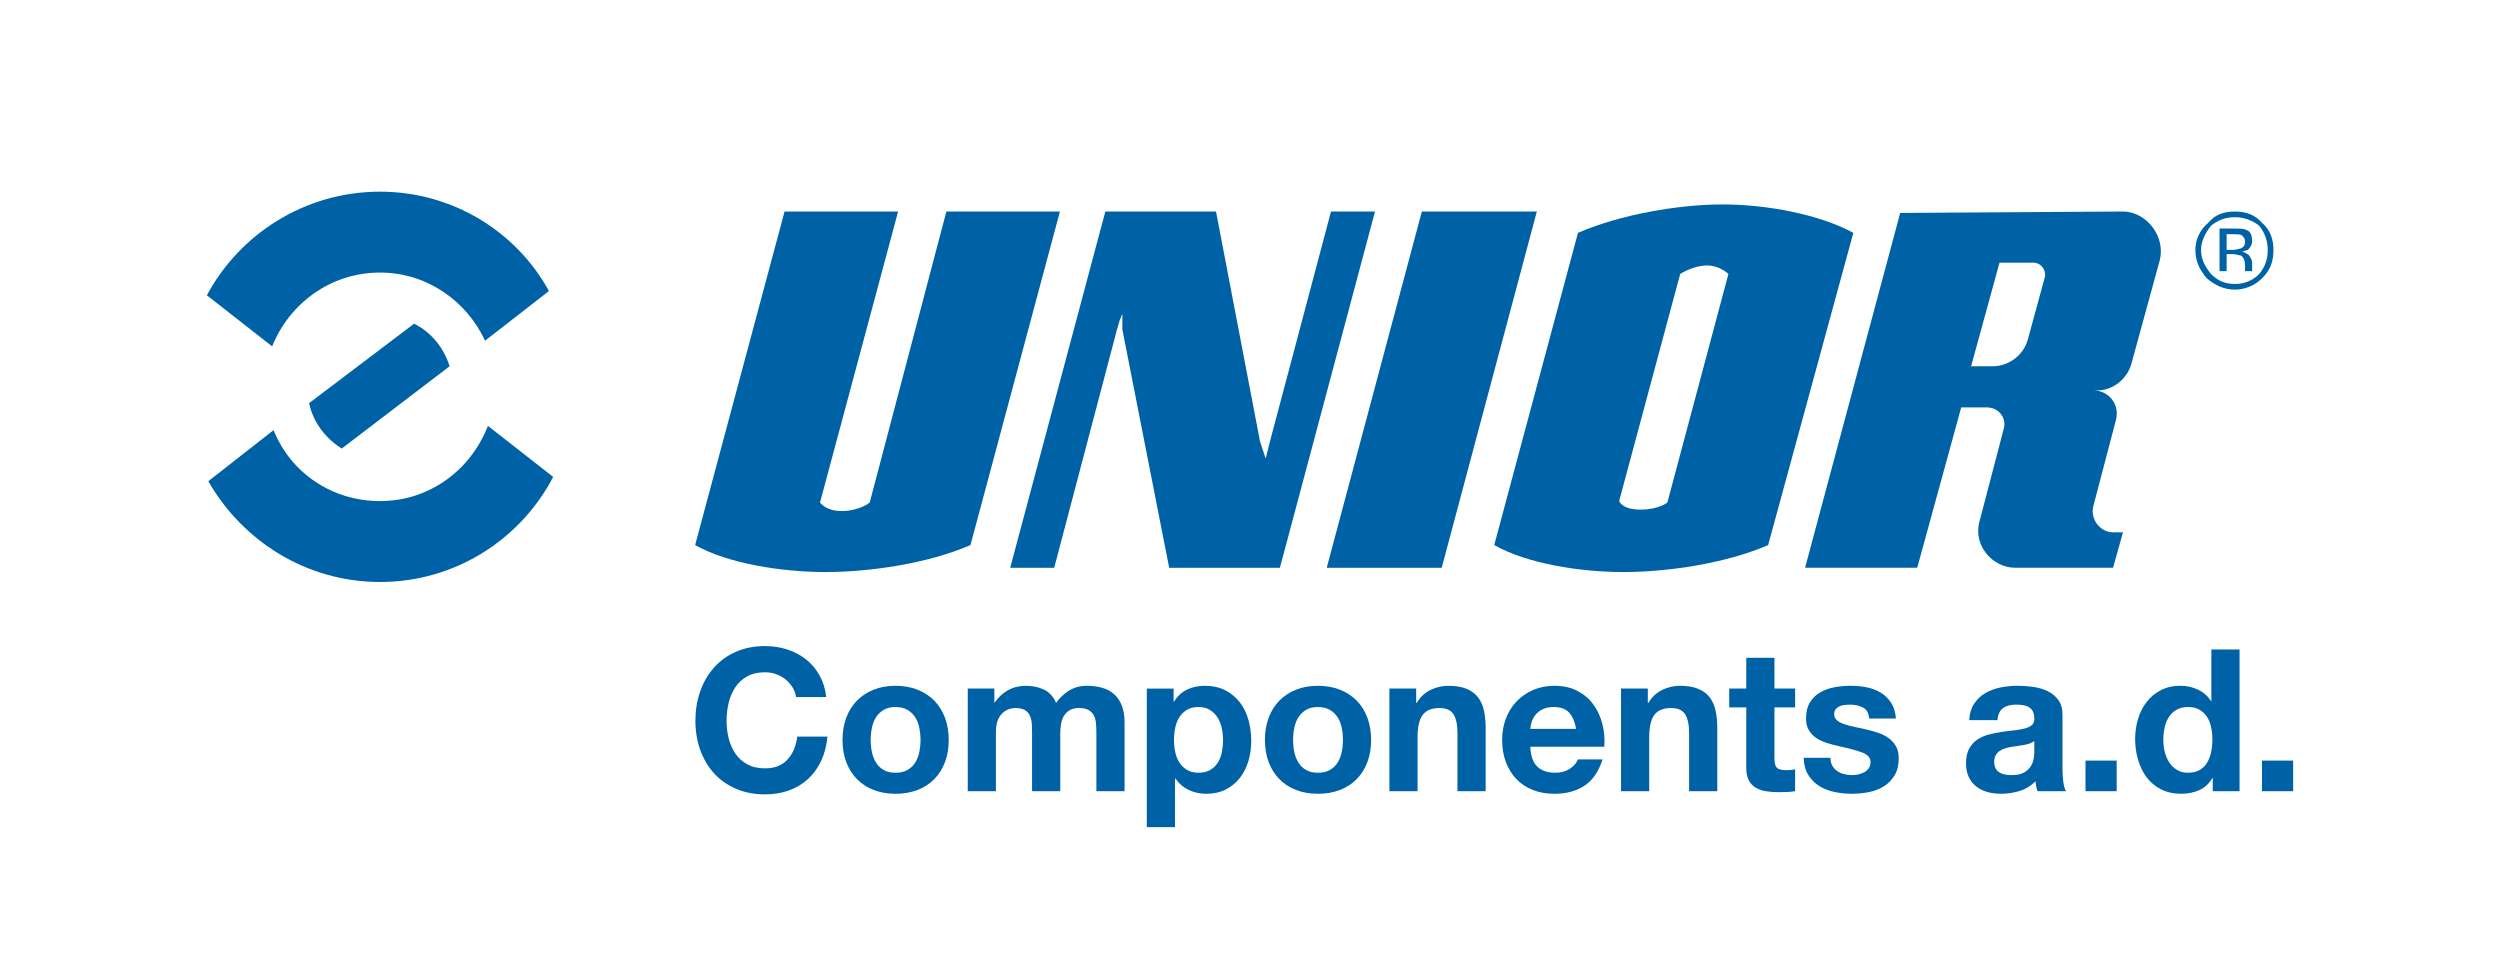
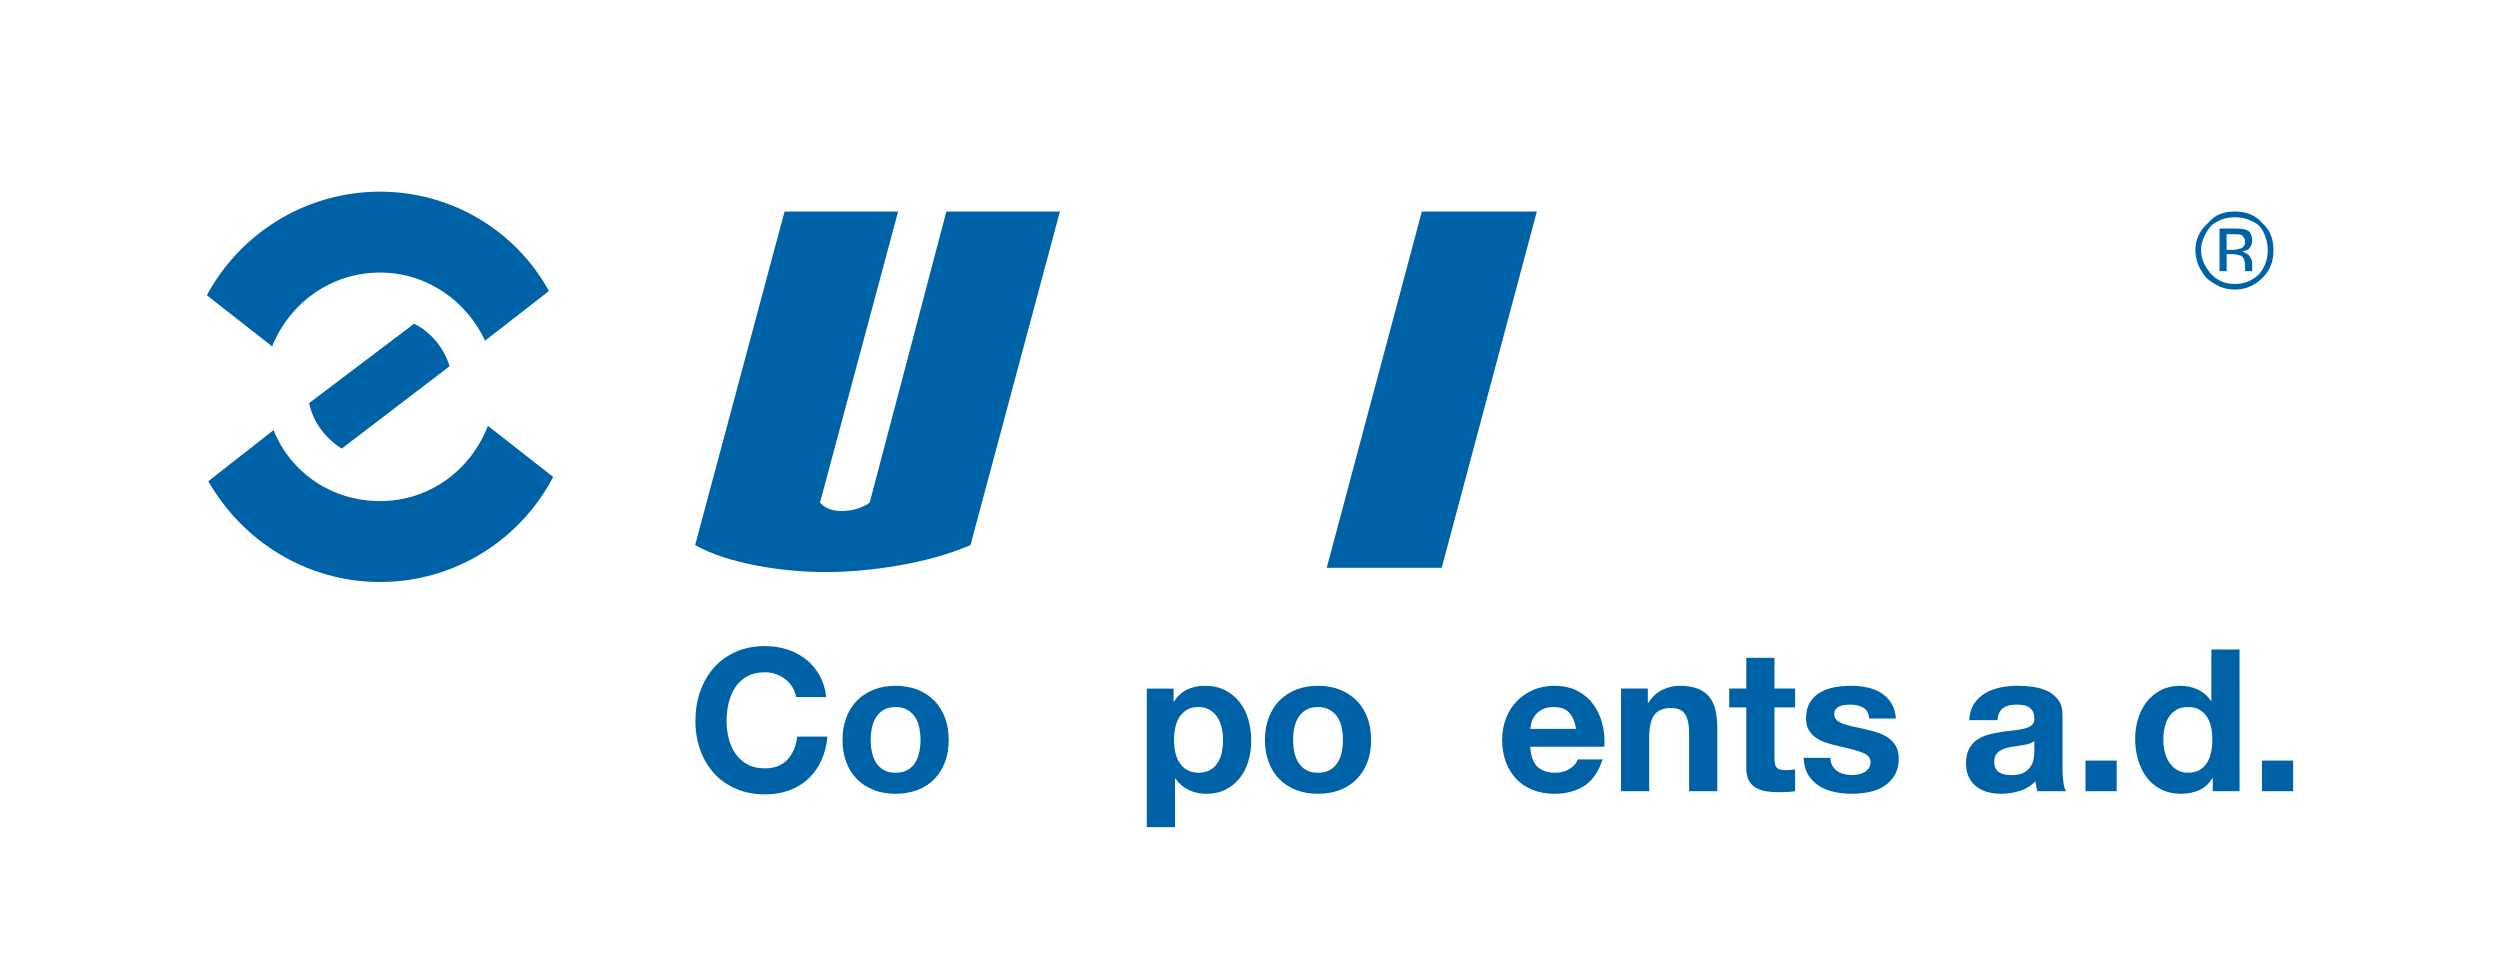
<svg xmlns="http://www.w3.org/2000/svg" id="Layer_1" width="179.747" height="70" version="1.1" viewBox="0 0 179.747 70">
  <defs>
    <style>
      .st0 {
        fill-rule: evenodd;
      }

      .st0, .st1 {
        fill: #0062a6;
      }
    </style>
  </defs>
  <path class="st0" d="M22.223,28.986l7.551-5.713c1.222.61,2.143,1.733,2.551,3.06l-7.757,5.919c-1.123-.715-2.04-1.838-2.345-3.266h0ZM19.67,30.926c1.225,3.06,4.186,5.101,7.654,5.101,3.573,0,6.531-2.245,7.756-5.409l4.693,3.673c-2.345,4.491-7.041,7.554-12.449,7.554-5.306,0-9.899-2.961-12.347-7.246l4.693-3.673ZM34.875,24.495c-1.325-2.855-4.183-4.898-7.551-4.898-3.571,0-6.531,2.245-7.757,5.308l-4.693-3.675c2.348-4.389,7.041-7.449,12.45-7.449,5.206,0,9.796,2.858,12.144,7.144l-4.593,3.57Z" />
  <path class="st0" d="M102.229,15.209h8.267l-6.839,25.614h-8.267l6.839-25.614Z" />
  <path class="st0" d="M68.043,15.209h8.164l-6.431,23.981c-3.06,1.327-7.244,1.94-10.409,1.94s-7.042-.613-9.387-1.94l6.429-23.982h8.164l-5.614,20.922s.407.612,1.53.612c1.327,0,2.043-.612,2.043-.612l5.511-20.921Z" />
-   <path class="st0" d="M95.698,15.209h3.163l-6.837,25.614h-7.961l-3.368-17.143v-1.123l-.203.511-.205.715-4.491,17.04h-3.163l6.839-25.614h7.959l3.163,16.533.407,1.226.307-1.226,4.39-16.533Z" />
  <path class="st0" d="M158.968,16.232c-.407.51-.715,1.12-.715,1.732,0,.715.308,1.225.715,1.736.51.51,1.02.715,1.735.715.61,0,1.223-.205,1.733-.715.41-.511.612-1.02.612-1.736,0-.612-.202-1.222-.612-1.732-.51-.41-1.123-.613-1.733-.613-.715,0-1.225.203-1.735.613h0ZM162.641,20.008c-.51.51-1.225.815-1.938.815-.818,0-1.43-.305-2.043-.815-.51-.613-.815-1.226-.815-2.043,0-.713.305-1.427.917-1.938.51-.612,1.123-.818,1.94-.818.713,0,1.428.205,1.938.818.613.511.818,1.225.818,1.938.001.817-.204,1.43-.817,2.043h0ZM161.214,16.944c-.103-.103-.308-.103-.613-.103h-.51v1.123h.51c.203,0,.408-.1.51-.1.203-.102.305-.205.305-.512,0-.203-.102-.305-.202-.408h0ZM160.601,16.434c.408,0,.713,0,.917.103.308.102.408.407.408.815,0,.205-.1.41-.305.612-.103,0-.205.103-.408.103.202.102.408.205.51.307.102.203.203.305.203.51v.612h-.51v-.41c0-.305-.102-.612-.305-.713-.102,0-.307-.102-.612-.102h-.407v1.225h-.511v-3.063h1.02Z" />
-   <path class="st0" d="M116.414,36.028s.203.612,1.53.612,1.938-.51,1.938-.51l4.389-16.43s-.61-.613-1.53-.613c-1.02,0-1.938.613-1.938.613l-4.389,16.328ZM127.128,39.19c-3.06,1.327-7.246,1.94-10.409,1.94s-6.939-.613-9.286-1.94l6.021-22.449c3.063-1.327,7.246-2.043,10.41-2.043s6.939.715,9.389,2.043l-6.125,22.449Z" />
-   <path class="st0" d="M143.763,18.885l-2.043,7.448h1.533c1.222,0,2.242-.818,2.55-1.938l1.225-4.491c.1-.51-.307-1.02-.818-1.02h-2.447ZM153.252,26.128c-.305,1.123-1.325,1.94-2.448,1.94h-.307c1.123,0,1.94,1.02,1.633,2.142l-1.633,6.224c-.203.92.51,1.838,1.43,1.838h.713l-.713,2.55h-7.041c-1.633,0-3.063-1.633-2.553-3.366l1.736-6.633c.205-.715-.305-1.53-1.225-1.53h-1.835l-3.163,11.529h-8.064l6.839-25.512,16.02-.102c1.633,0,3.063,1.736,2.653,3.471l-2.042,7.449Z" />
  <g>
    <path class="st1" d="M56.979,49.414c-.134-.214-.3-.402-.5-.564-.2-.161-.426-.288-.678-.378-.252-.09-.516-.136-.792-.136-.505,0-.933.097-1.285.293-.352.195-.638.456-.856.785-.219.328-.378.702-.478,1.12-.1.419-.15.852-.15,1.299,0,.428.05.845.15,1.249.1.404.259.768.478,1.091.219.324.504.583.856.778.352.195.78.293,1.285.293.685,0,1.22-.21,1.606-.628.385-.418.621-.971.706-1.656h2.169c-.057.638-.204,1.213-.442,1.727-.238.514-.552.952-.942,1.313-.39.362-.847.638-1.37.828s-1.099.285-1.727.285c-.781,0-1.482-.135-2.105-.406-.623-.272-1.149-.645-1.577-1.121-.428-.475-.756-1.034-.985-1.677-.228-.642-.343-1.334-.343-2.076,0-.761.114-1.467.343-2.12.228-.652.557-1.22.985-1.705s.954-.866,1.577-1.142c.623-.276,1.325-.414,2.105-.414.561,0,1.092.081,1.591.243.5.161.947.397,1.342.706.395.31.721.692.978,1.149.257.457.418.98.485,1.57h-2.169c-.038-.256-.124-.492-.257-.706Z" />
    <path class="st1" d="M60.847,51.598c.181-.48.438-.889.771-1.227s.733-.6,1.199-.785c.466-.186.989-.278,1.57-.278s1.106.092,1.577.278c.471.185.873.447,1.206.785s.59.747.771,1.227c.181.481.271,1.016.271,1.606s-.091,1.123-.271,1.598c-.181.476-.438.883-.771,1.221s-.735.597-1.206.777c-.471.181-.997.272-1.577.272s-1.104-.091-1.57-.272-.866-.44-1.199-.777c-.333-.338-.59-.745-.771-1.221-.181-.475-.271-1.008-.271-1.598s.09-1.126.271-1.606ZM62.688,54.067c.057.281.155.533.293.757s.321.402.549.535.514.2.856.2.63-.067.863-.2c.233-.133.418-.311.557-.535.138-.224.235-.476.293-.757.057-.281.086-.568.086-.863s-.029-.585-.086-.871c-.057-.285-.155-.537-.293-.756s-.324-.397-.557-.535c-.233-.138-.521-.207-.863-.207s-.628.069-.856.207-.412.316-.549.535c-.138.219-.235.471-.293.756-.057.286-.086.576-.086.871s.029.582.086.863Z" />
-     <path class="st1" d="M71.493,49.507v.999h.029c.266-.38.587-.675.963-.884.376-.21.806-.314,1.292-.314.466,0,.892.09,1.277.271.385.181.678.499.878.956.219-.324.516-.609.892-.856.376-.247.821-.371,1.334-.371.39,0,.752.047,1.085.142.333.095.618.248.856.457.238.21.423.483.557.821.133.338.2.745.2,1.22v4.938h-2.027v-4.182c0-.247-.01-.48-.029-.699s-.071-.409-.157-.571c-.086-.161-.212-.29-.378-.385-.167-.095-.392-.143-.678-.143s-.516.055-.692.164c-.176.11-.314.252-.414.428-.1.176-.167.376-.2.6s-.05.449-.05.678v4.11h-2.027v-4.139c0-.219-.005-.435-.014-.649-.01-.214-.05-.411-.121-.593-.071-.18-.191-.326-.357-.435-.167-.109-.412-.164-.735-.164-.095,0-.221.021-.378.064s-.31.124-.457.243c-.148.119-.274.29-.378.514-.105.224-.157.516-.157.877v4.282h-2.027v-7.379s1.913,0,1.913,0Z" />
    <path class="st1" d="M84.381,49.507v.942h.029c.247-.399.561-.69.942-.87.38-.181.799-.271,1.256-.271.58,0,1.08.109,1.499.328.418.219.766.509,1.042.87.276.362.481.783.614,1.263.133.481.2.983.2,1.506,0,.495-.067.971-.2,1.427-.133.457-.336.861-.607,1.214-.271.352-.609.632-1.013.842-.404.209-.878.314-1.42.314-.457,0-.878-.093-1.263-.279-.385-.185-.702-.459-.949-.82h-.029v3.496h-2.028v-9.962s1.927,0,1.927,0ZM87.014,55.358c.224-.133.404-.307.542-.521s.235-.464.293-.749c.057-.286.086-.576.086-.871s-.031-.585-.093-.87c-.062-.286-.164-.54-.307-.764s-.326-.404-.549-.542c-.224-.138-.497-.207-.821-.207-.333,0-.612.069-.835.207-.224.138-.405.316-.542.535-.138.219-.235.471-.293.756-.057.286-.086.581-.086.885,0,.295.031.585.093.871.062.285.162.535.3.749s.321.388.549.521c.228.133.504.2.828.2.333,0,.611-.066.835-.2Z" />
    <path class="st1" d="M91.218,51.598c.18-.48.437-.889.77-1.227s.732-.6,1.199-.785c.466-.186.989-.278,1.57-.278s1.106.092,1.577.278c.471.185.873.447,1.206.785s.59.747.771,1.227c.181.481.271,1.016.271,1.606s-.09,1.123-.271,1.598c-.181.476-.438.883-.771,1.221s-.735.597-1.206.777c-.471.181-.997.272-1.577.272s-1.104-.091-1.57-.272c-.467-.181-.866-.44-1.199-.777-.333-.338-.59-.745-.77-1.221-.181-.475-.272-1.008-.272-1.598s.09-1.126.272-1.606ZM93.059,54.067c.057.281.154.533.292.757s.321.402.55.535c.228.133.513.2.856.2s.63-.067.863-.2.419-.311.557-.535.236-.476.293-.757.085-.568.085-.863-.028-.585-.085-.871c-.057-.285-.155-.537-.293-.756s-.324-.397-.557-.535-.521-.207-.863-.207-.628.069-.856.207c-.229.138-.412.316-.55.535-.138.219-.235.471-.292.756-.057.286-.086.576-.086.871s.029.582.086.863Z" />
-     <path class="st1" d="M101.821,49.507v1.028h.043c.257-.428.59-.739.999-.935.409-.195.828-.292,1.256-.292.543,0,.987.074,1.335.221.347.147.62.352.82.613.2.262.34.581.421.957s.122.792.122,1.249v4.538h-2.027v-4.167c0-.609-.095-1.064-.285-1.363-.191-.3-.529-.45-1.014-.45-.552,0-.952.164-1.199.492-.247.329-.371.869-.371,1.62v3.868h-2.026v-7.379h1.926Z" />
    <path class="st1" d="M110.527,55.116c.304.295.742.443,1.313.443.409,0,.761-.103,1.056-.307s.475-.421.543-.65h1.784c-.286.885-.723,1.518-1.314,1.899-.59.381-1.303.571-2.14.571-.581,0-1.104-.093-1.57-.279-.467-.185-.861-.449-1.185-.792-.324-.342-.574-.752-.749-1.227-.176-.476-.264-.999-.264-1.57,0-.552.09-1.066.271-1.542.181-.475.438-.887.771-1.234s.73-.621,1.191-.821.973-.299,1.535-.299c.628,0,1.175.121,1.641.364.466.242.849.568,1.149.977s.516.875.649,1.399.181,1.07.143,1.641h-5.323c.028.656.195,1.132.499,1.427ZM112.818,51.234c-.243-.266-.612-.399-1.106-.399-.324,0-.593.054-.807.164s-.385.245-.514.407c-.128.161-.219.333-.271.513-.052.181-.083.343-.092.486h3.296c-.095-.515-.264-.905-.506-1.171Z" />
    <path class="st1" d="M118.476,49.507v1.028h.043c.257-.428.59-.739.999-.935.409-.195.828-.292,1.256-.292.543,0,.987.074,1.335.221.347.147.62.352.82.613.2.262.34.581.421.957s.122.792.122,1.249v4.538h-2.027v-4.167c0-.609-.095-1.064-.285-1.363-.191-.3-.529-.45-1.014-.45-.552,0-.952.164-1.199.492-.247.329-.371.869-.371,1.62v3.868h-2.026v-7.379h1.926Z" />
    <path class="st1" d="M129.066,49.507v1.356h-1.484v3.654c0,.342.057.571.171.685.114.114.342.171.685.171.114,0,.224-.004.328-.014.104-.01.204-.024.3-.043v1.57c-.171.029-.362.047-.571.057-.21.01-.414.014-.614.014-.314,0-.611-.021-.892-.064s-.528-.126-.742-.25c-.214-.123-.383-.299-.506-.528-.124-.228-.186-.528-.186-.899v-4.353h-1.227v-1.356h1.227v-2.212h2.027v2.212s1.484,0,1.484,0Z" />
    <path class="st1" d="M131.742,55.051c.09.157.207.285.35.385s.307.174.492.222c.186.047.378.071.578.071.143,0,.293-.017.45-.05s.3-.086.428-.157c.128-.071.235-.167.321-.285.086-.119.129-.269.129-.45,0-.304-.202-.533-.607-.685-.404-.152-.968-.304-1.691-.457-.295-.066-.583-.145-.864-.235s-.531-.21-.749-.357c-.219-.147-.395-.333-.528-.557-.133-.223-.2-.497-.2-.82,0-.476.093-.866.278-1.171.186-.304.431-.544.735-.72.304-.176.647-.3,1.028-.371.381-.072.771-.107,1.17-.107s.788.038,1.164.114.711.204,1.006.385.54.421.735.721.311.678.349,1.134h-1.926c-.029-.39-.176-.654-.443-.792s-.581-.207-.942-.207c-.114,0-.238.008-.371.022s-.254.045-.364.093c-.11.047-.202.117-.278.207s-.114.211-.114.363c0,.181.066.329.2.443.133.114.306.207.521.278.214.072.459.136.735.193s.556.119.842.185c.295.067.582.148.863.243s.531.221.749.378c.219.157.395.352.528.585.133.233.2.521.2.864,0,.485-.097.892-.292,1.22-.195.328-.45.592-.764.792s-.673.34-1.077.421c-.405.081-.816.122-1.235.122-.428,0-.847-.043-1.256-.129-.409-.086-.773-.228-1.092-.428-.318-.2-.581-.464-.785-.792s-.317-.739-.335-1.235h1.927c0,.22.044.407.135.564Z" />
    <path class="st1" d="M141.583,51.776c.029-.476.147-.871.357-1.185.209-.314.475-.566.799-.756.324-.19.688-.326,1.092-.407.404-.081.811-.121,1.22-.121.371,0,.747.026,1.128.078.38.053.728.155,1.041.307.314.153.571.364.771.635s.3.631.3,1.078v3.839c0,.333.019.652.057.956.038.304.104.533.2.685h-2.055c-.038-.114-.069-.231-.093-.35s-.04-.24-.05-.364c-.324.333-.704.566-1.142.7-.438.133-.885.2-1.341.2-.352,0-.681-.043-.985-.129-.305-.086-.571-.219-.799-.4-.229-.18-.407-.409-.536-.685-.128-.276-.192-.604-.192-.984,0-.419.074-.764.221-1.035s.338-.488.571-.649c.233-.162.499-.283.799-.364.3-.081.602-.145.906-.193.304-.047.604-.086.899-.114.295-.029.557-.072.785-.129.229-.057.409-.14.543-.249.133-.11.195-.269.185-.479,0-.219-.035-.392-.107-.52-.071-.129-.167-.229-.285-.3-.119-.072-.257-.119-.414-.143s-.326-.036-.507-.036c-.399,0-.713.086-.942.257-.228.172-.361.457-.399.857,0,0-2.027,0-2.027,0ZM146.264,53.275c-.085.076-.192.136-.321.179-.128.042-.267.078-.414.107-.147.028-.302.052-.464.071-.161.019-.324.043-.485.071-.153.029-.302.067-.449.115-.148.047-.276.111-.386.192s-.197.183-.264.307-.1.281-.1.471c0,.181.033.333.1.457s.157.221.271.292c.115.072.247.122.4.15.152.029.309.043.471.043.4,0,.709-.067.928-.2s.38-.292.485-.478c.104-.185.169-.374.193-.564.023-.19.035-.342.035-.456v-.757h0Z" />
    <path class="st1" d="M152.186,54.688v2.198h-2.241v-2.198s2.241,0,2.241,0Z" />
    <path class="st1" d="M159.066,55.943c-.238.4-.55.688-.935.864-.386.176-.821.264-1.306.264-.552,0-1.037-.108-1.456-.322-.418-.214-.763-.504-1.035-.87-.271-.367-.475-.788-.613-1.263-.138-.476-.207-.971-.207-1.485,0-.494.069-.973.207-1.434.138-.461.342-.868.613-1.22.272-.352.611-.635,1.021-.849.409-.214.885-.321,1.427-.321.438,0,.854.092,1.249.278.395.185.706.459.935.821h.028v-3.711h2.027v10.19h-1.927v-.942s-.028,0-.028,0ZM158.98,52.297c-.057-.281-.155-.529-.293-.743s-.317-.387-.535-.521c-.219-.133-.495-.199-.828-.199s-.613.067-.842.199c-.228.134-.411.31-.549.529-.138.219-.238.468-.3.749-.062.281-.093.574-.093.878,0,.285.033.57.1.856.067.285.174.54.321.763.147.224.333.405.557.543.224.138.492.207.806.207.333,0,.611-.067.835-.2.224-.133.402-.311.535-.535.133-.224.229-.478.286-.764.057-.285.086-.58.086-.885,0-.304-.029-.596-.086-.877Z" />
    <path class="st1" d="M164.874,54.688v2.198h-2.241v-2.198s2.241,0,2.241,0Z" />
  </g>
</svg>